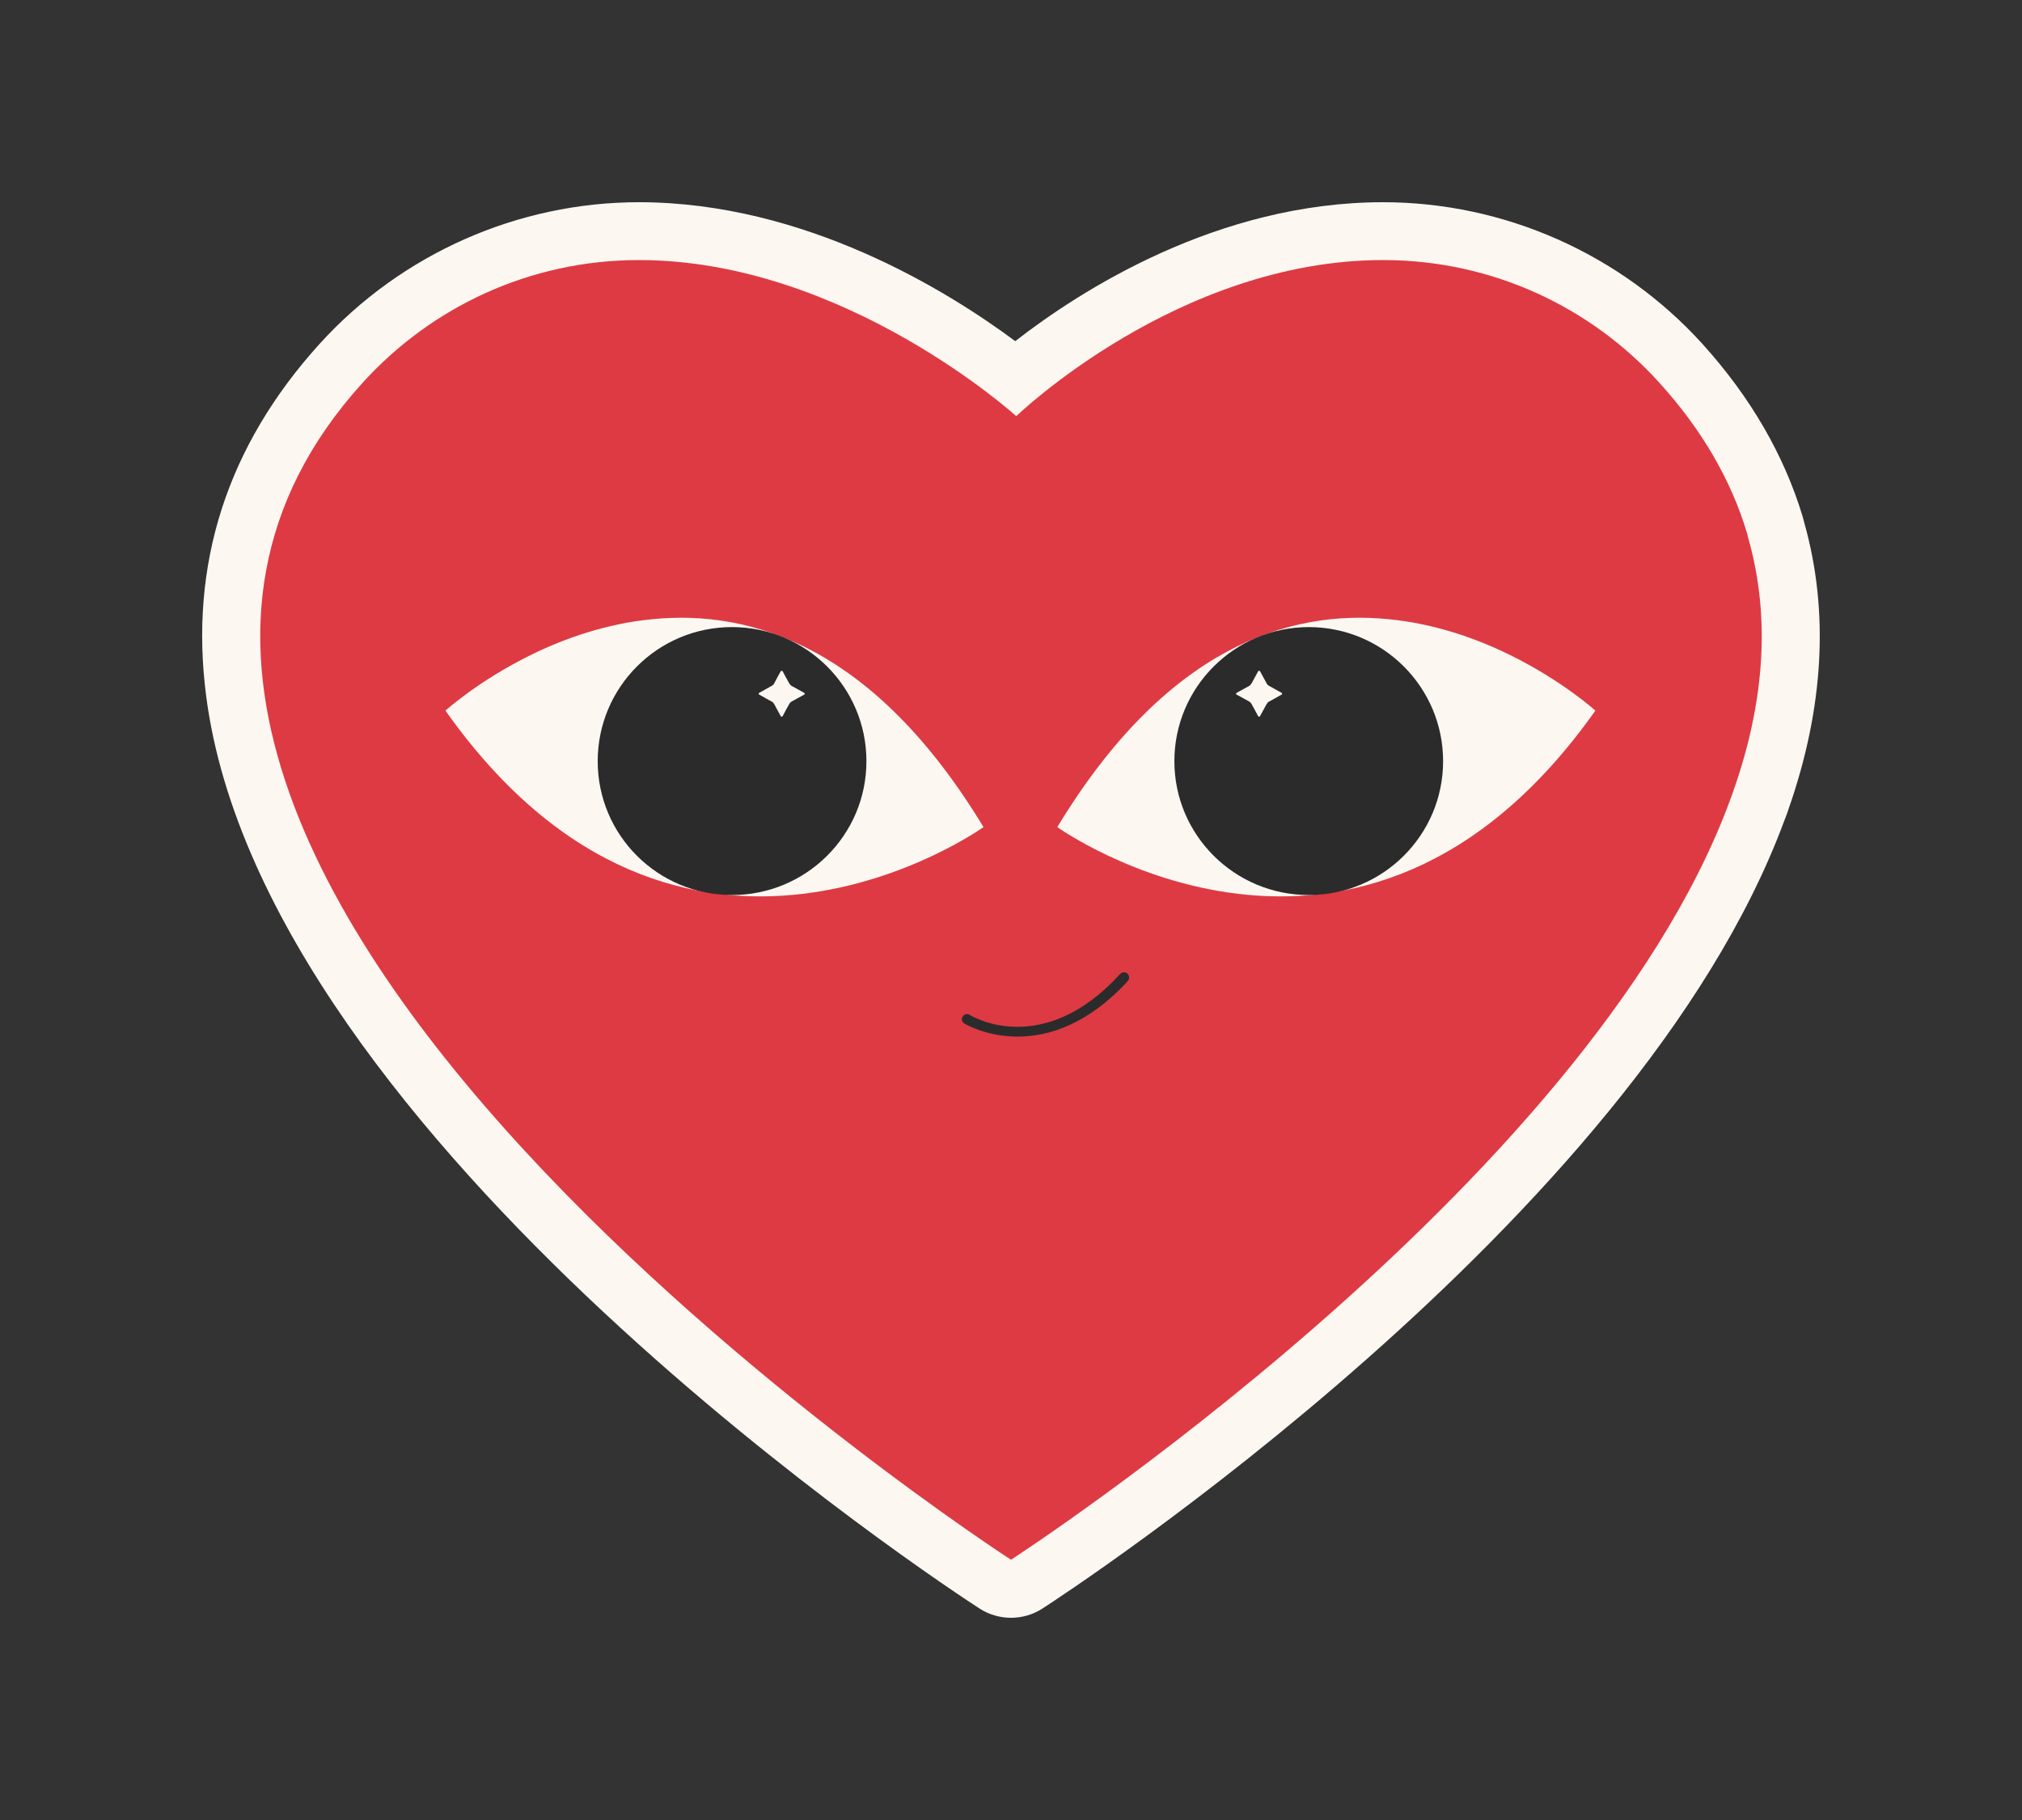
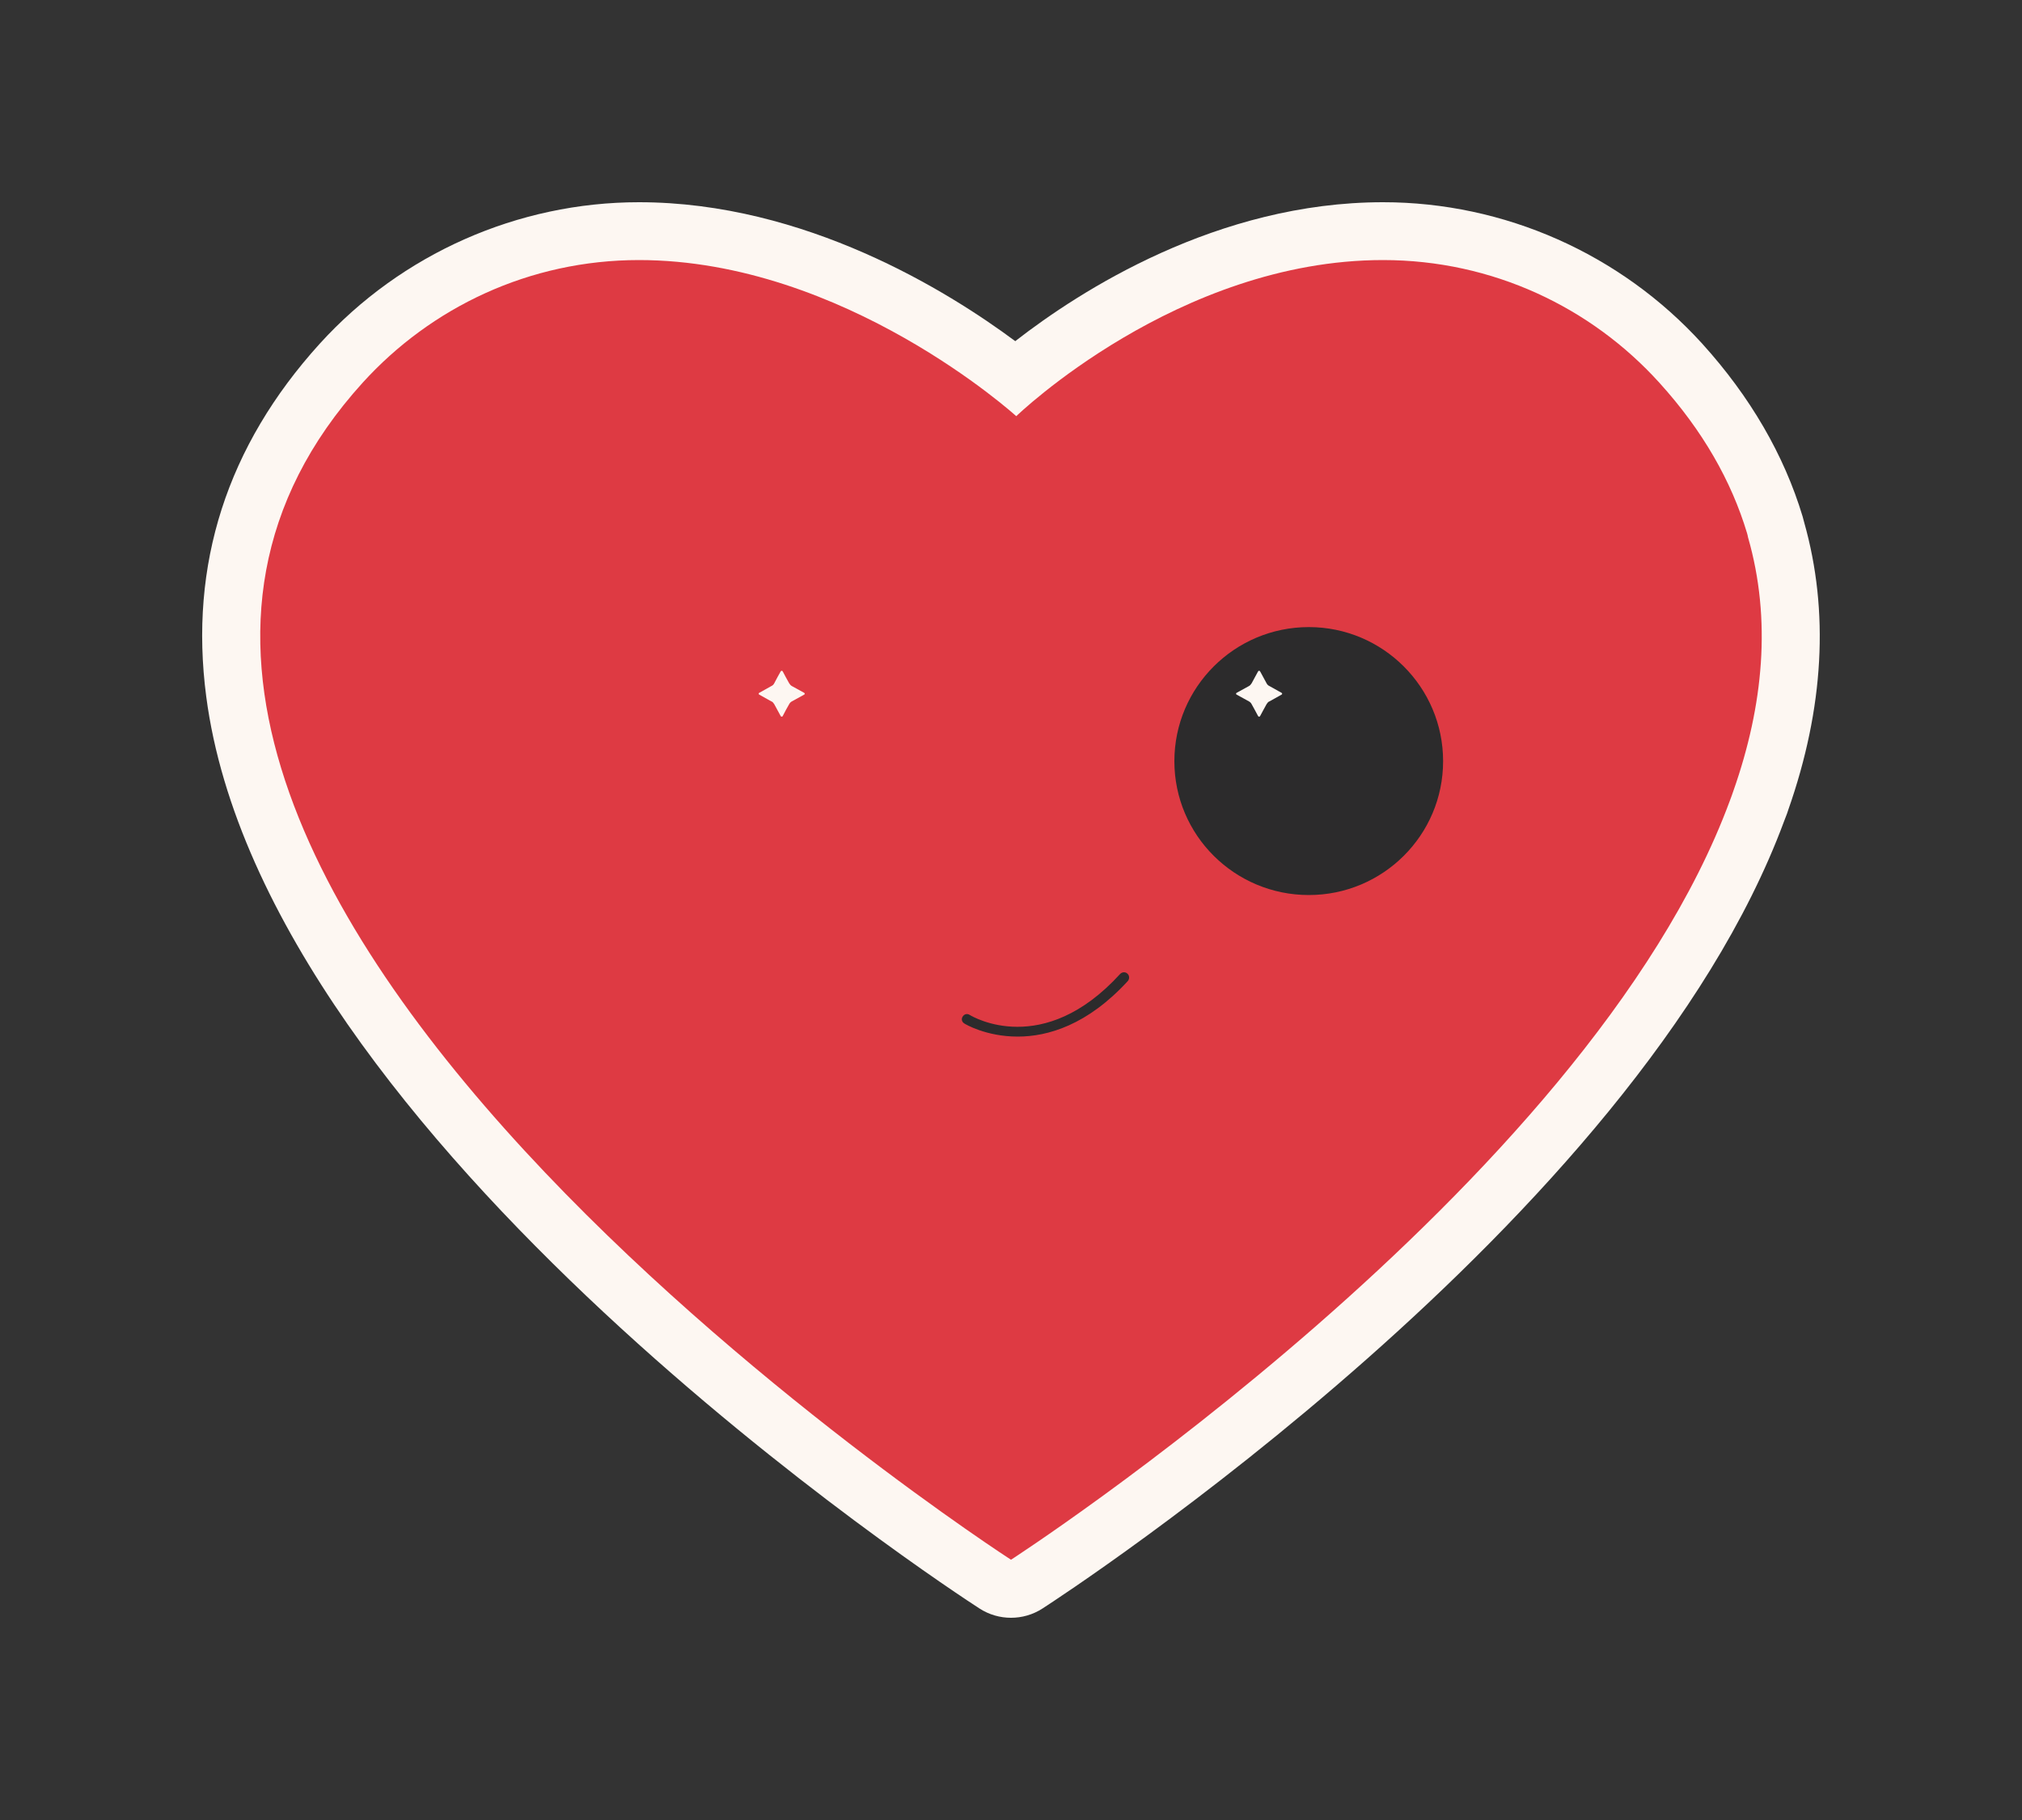
<svg xmlns="http://www.w3.org/2000/svg" viewBox="0 0 10.00 9.00" data-guides="{&quot;vertical&quot;:[],&quot;horizontal&quot;:[]}">
  <rect x="0" y="0" width="10.00" height="9.00" fill="#333333" stroke="none" />
  <defs />
  <path fill="#FDF7F2" stroke="none" fill-opacity="1" stroke-width="1" stroke-opacity="1" color="rgb(51, 51, 51)" id="tSvga2ad1a8864" title="Path 1" d="M5 8C4.946 8 4.892 7.985 4.844 7.954C4.7 7.861 1.308 5.645 1.02 3.445C0.934 2.792 1.123 2.205 1.581 1.7C1.985 1.255 2.561 1 3.16 1C3.982 1 4.69 1.441 5.021 1.687C5.341 1.438 6.021 1 6.84 1C7.439 1 8.015 1.255 8.419 1.7C8.656 1.962 8.823 2.249 8.915 2.554C8.917 2.563 8.92 2.573 8.923 2.584C9.047 3.023 9.021 3.501 8.844 4.005C8.842 4.011 8.84 4.017 8.838 4.023C8.833 4.036 8.828 4.049 8.823 4.062C8.089 6.041 5.275 7.877 5.156 7.954C5.108 7.985 5.054 8 5 8C5 8 5 8 5 8Z" />
  <path fill="#DE3A43" stroke="none" fill-opacity="1" stroke-width="1" stroke-opacity="1" color="rgb(51, 51, 51)" id="tSvg1650d1b4f6f" title="Path 2" d="M8.573 3.91C8.567 3.926 8.562 3.943 8.555 3.96C7.848 5.873 5 7.713 5 7.713C5 7.713 -0.35 4.255 1.794 1.892C2.132 1.52 2.618 1.286 3.16 1.286C4.176 1.286 5.026 2.058 5.026 2.058C5.026 2.058 5.824 1.286 6.84 1.286C7.382 1.286 7.869 1.52 8.206 1.892C8.422 2.13 8.563 2.38 8.64 2.636C8.642 2.643 8.644 2.65 8.645 2.657C8.762 3.064 8.721 3.489 8.573 3.91Z" />
  <path fill="#2C2B2C" stroke="none" fill-opacity="1" stroke-width="1" stroke-opacity="1" color="rgb(51, 51, 51)" id="tSvgbecde4d996" title="Path 3" d="M5.033 5.126C4.876 5.126 4.771 5.063 4.769 5.061C4.757 5.054 4.753 5.039 4.761 5.027C4.769 5.014 4.784 5.011 4.796 5.019C4.811 5.028 5.159 5.234 5.54 4.816C5.55 4.806 5.566 4.805 5.576 4.815C5.586 4.824 5.587 4.84 5.578 4.851C5.378 5.069 5.182 5.126 5.033 5.126Z" />
-   <path fill="#FDF7F2" stroke="none" fill-opacity="1" stroke-width="1" stroke-opacity="1" color="rgb(51, 51, 51)" id="tSvgd93b9da7b7" title="Path 4" d="M4.864 4.09C4.864 4.09 3.368 5.162 2.203 3.514C2.203 3.514 2.366 3.366 2.627 3.238C2.792 3.157 2.998 3.084 3.225 3.062C3.723 3.012 4.328 3.205 4.864 4.09Z" />
-   <path fill="#2C2B2C" stroke="none" fill-opacity="1" stroke-width="1" stroke-opacity="1" color="rgb(51, 51, 51)" id="tSvg885955bc69" title="Path 5" d="M3.62 4.426C3.987 4.426 4.285 4.13 4.285 3.764C4.285 3.398 3.987 3.101 3.62 3.101C3.253 3.101 2.956 3.398 2.956 3.764C2.956 4.13 3.253 4.426 3.62 4.426Z" />
  <path fill="#FDF7F2" stroke="none" fill-opacity="1" stroke-width="1" stroke-opacity="1" color="rgb(51, 51, 51)" id="tSvg1429061c485" title="Path 6" d="M3.829 3.379C3.839 3.359 3.85 3.34 3.861 3.32C3.863 3.316 3.869 3.316 3.871 3.32C3.881 3.34 3.892 3.359 3.903 3.379C3.907 3.385 3.911 3.39 3.917 3.393C3.937 3.404 3.957 3.415 3.977 3.426C3.981 3.428 3.981 3.433 3.977 3.435C3.957 3.446 3.937 3.457 3.917 3.468C3.911 3.471 3.906 3.476 3.903 3.482C3.892 3.501 3.881 3.521 3.871 3.541C3.869 3.545 3.863 3.545 3.861 3.541C3.85 3.521 3.839 3.501 3.829 3.482C3.825 3.476 3.821 3.47 3.814 3.468C3.795 3.457 3.775 3.446 3.755 3.435C3.751 3.433 3.751 3.428 3.755 3.426C3.775 3.415 3.795 3.404 3.814 3.393C3.821 3.39 3.826 3.385 3.829 3.379Z" />
-   <path fill="#FDF7F2" stroke="none" fill-opacity="1" stroke-width="1" stroke-opacity="1" color="rgb(51, 51, 51)" id="tSvgb33e6793c0" title="Path 7" d="M5.229 4.09C5.229 4.09 6.725 5.162 7.89 3.514C7.89 3.514 7.727 3.366 7.466 3.238C7.301 3.157 7.095 3.084 6.868 3.062C6.37 3.012 5.765 3.205 5.229 4.09Z" />
  <path fill="#2C2B2C" stroke="none" fill-opacity="1" stroke-width="1" stroke-opacity="1" color="rgb(51, 51, 51)" id="tSvg194a11e645e" title="Path 8" d="M6.473 4.426C6.839 4.426 7.137 4.13 7.137 3.764C7.137 3.398 6.839 3.101 6.473 3.101C6.106 3.101 5.808 3.398 5.808 3.764C5.808 4.13 6.106 4.426 6.473 4.426Z" />
  <path fill="#FDF7F2" stroke="none" fill-opacity="1" stroke-width="1" stroke-opacity="1" color="rgb(51, 51, 51)" id="tSvgf30b10f143" title="Path 9" d="M6.264 3.379C6.253 3.359 6.243 3.34 6.232 3.32C6.23 3.316 6.224 3.316 6.222 3.32C6.211 3.34 6.201 3.359 6.19 3.379C6.186 3.385 6.182 3.39 6.176 3.393C6.156 3.404 6.136 3.415 6.116 3.426C6.112 3.428 6.112 3.433 6.116 3.435C6.136 3.446 6.156 3.457 6.176 3.468C6.182 3.471 6.187 3.476 6.19 3.482C6.201 3.501 6.211 3.521 6.222 3.541C6.224 3.545 6.23 3.545 6.232 3.541C6.243 3.521 6.253 3.501 6.264 3.482C6.268 3.476 6.272 3.47 6.279 3.468C6.298 3.457 6.318 3.446 6.338 3.435C6.342 3.433 6.342 3.428 6.338 3.426C6.318 3.415 6.298 3.404 6.279 3.393C6.272 3.39 6.267 3.385 6.264 3.379Z" />
</svg>